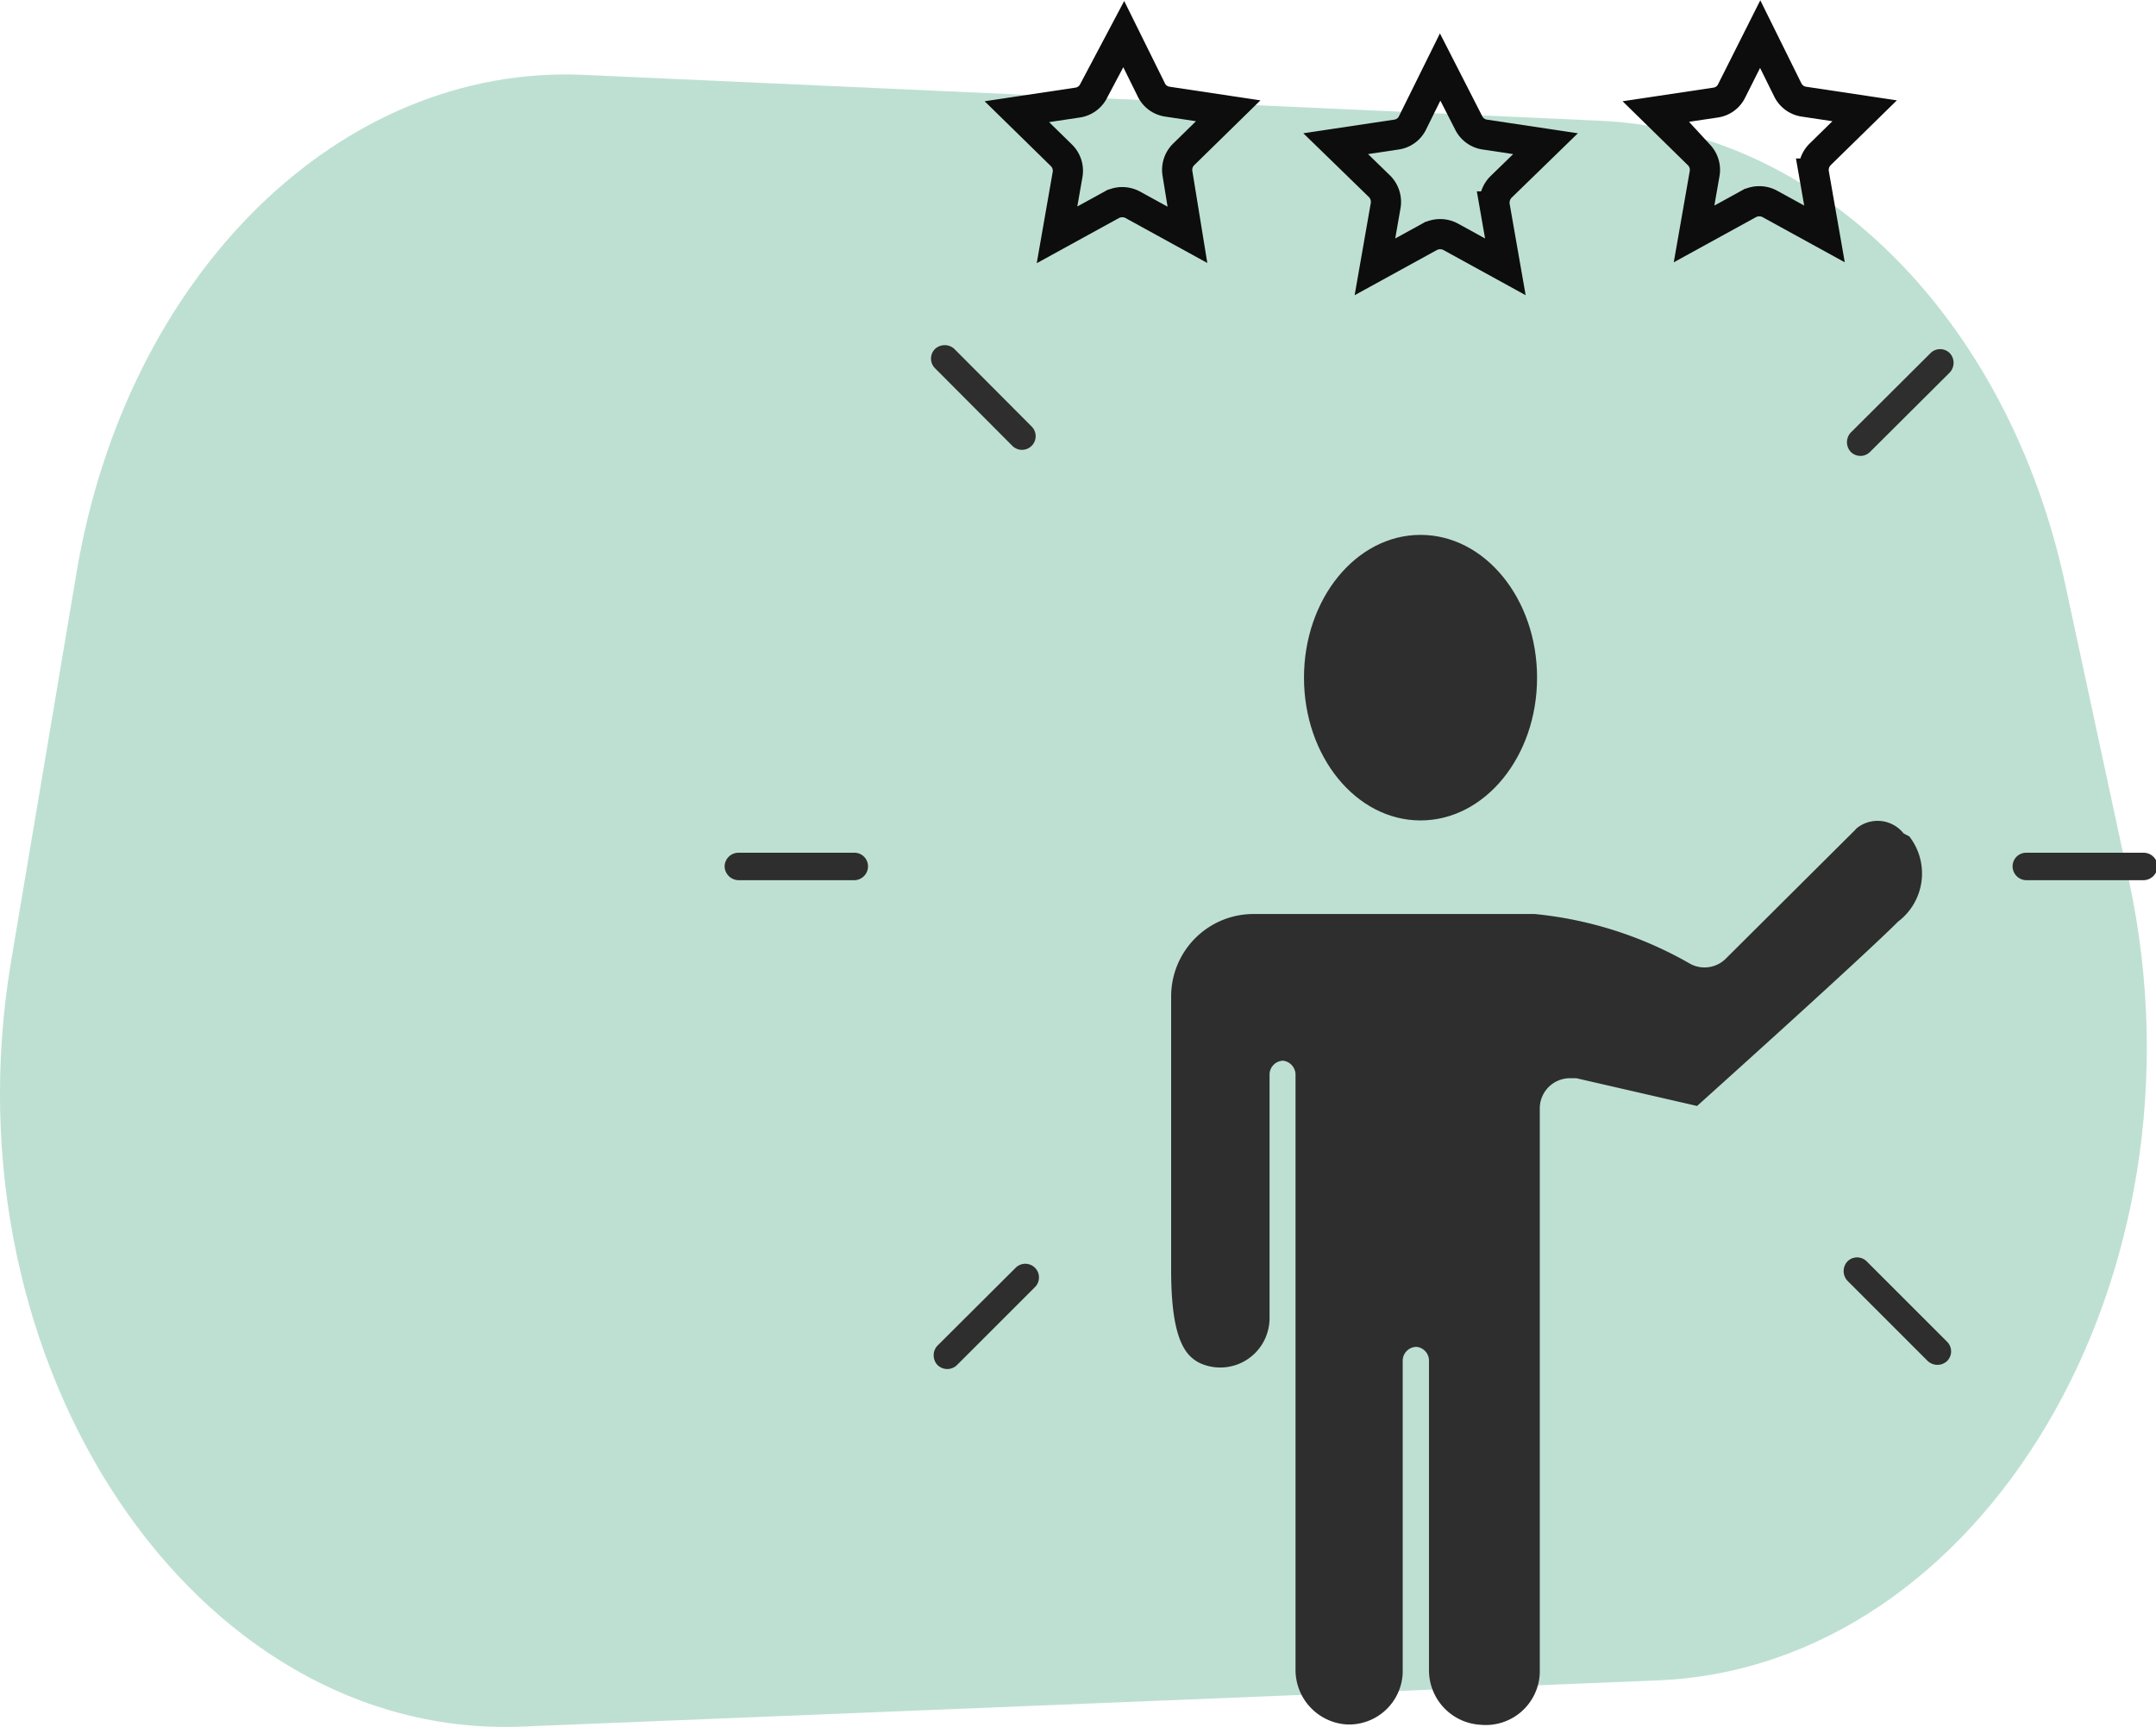
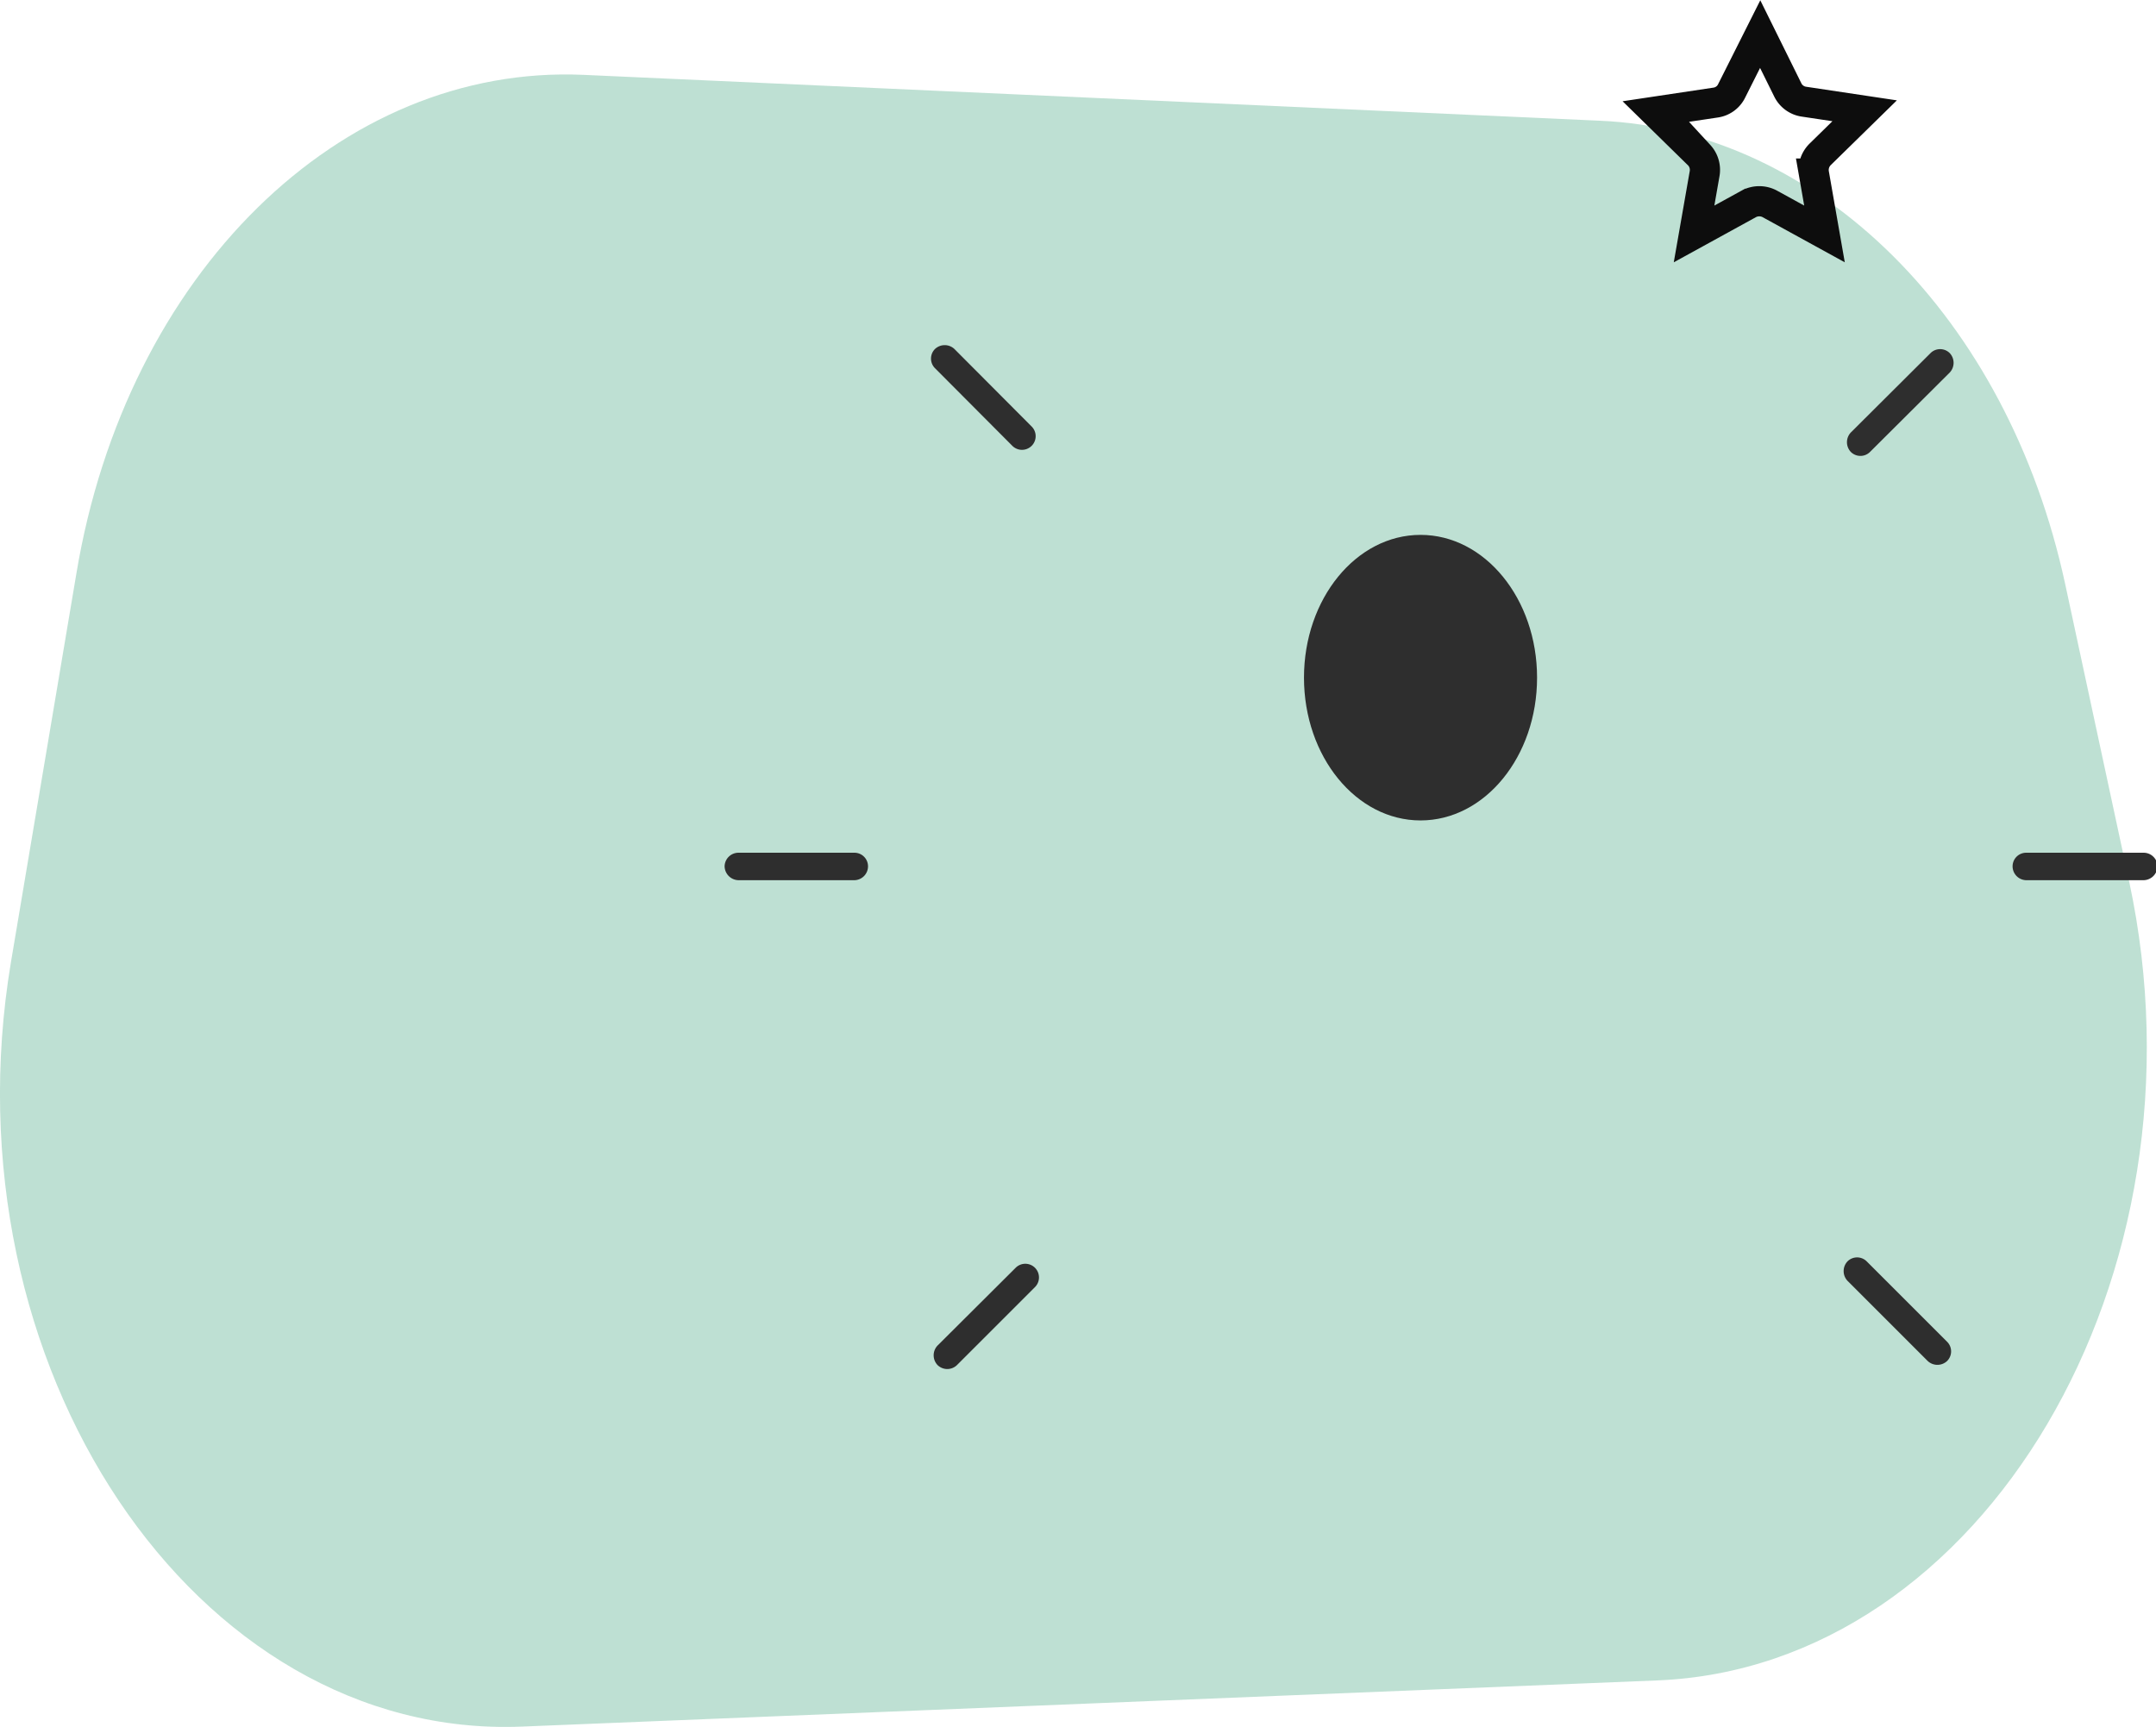
<svg xmlns="http://www.w3.org/2000/svg" viewBox="0 0 71.41 57.21">
  <defs>
    <style>.cls-1{fill:#078758;opacity:0.26;isolation:isolate;}.cls-2{fill:#2e2e2e;}.cls-3{fill:none;stroke:#0d0d0d;}</style>
  </defs>
  <g id="Layer_2" data-name="Layer 2">
    <g id="Layer_1-2" data-name="Layer 1">
      <path id="Path_1141" data-name="Path 1141" class="cls-1" d="M17.29,57.2,54.9,55.67c10.79-.44,18.43-13.39,15.62-26.47L68.4,19.34C66.5,10.54,60.26,4.32,53,4L19.33,2.48C11.27,2.12,4.18,9.08,2.53,19L.36,31.89C-1.86,45.22,6.45,57.64,17.29,57.2Z" />
      <g id="Group_754" data-name="Group 754">
        <g id="Group_752" data-name="Group 752">
          <path id="Path_641" data-name="Path 641" class="cls-2" d="M71,28.25H67.11a.45.45,0,0,0-.45.45.46.46,0,0,0,.45.46H71a.47.47,0,0,0,.46-.46A.46.46,0,0,0,71,28.25Z" />
          <path id="Path_642" data-name="Path 642" class="cls-2" d="M28.3,28.25H24.46a.46.46,0,0,0-.46.45.47.47,0,0,0,.46.46H28.3a.46.46,0,0,0,.45-.46.45.45,0,0,0-.45-.45Z" />
          <path id="Path_643" data-name="Path 643" class="cls-2" d="M33.53,14.77a.45.45,0,0,0,.64-.64h0l-2.56-2.57a.47.47,0,0,0-.64,0,.45.45,0,0,0,0,.64Z" />
          <path id="Path_644" data-name="Path 644" class="cls-2" d="M61.83,41.79a.45.45,0,0,0-.64,0,.47.47,0,0,0,0,.64l2.66,2.66a.47.47,0,0,0,.64,0,.45.45,0,0,0,0-.64h0Z" />
          <path id="Path_645" data-name="Path 645" class="cls-2" d="M33.64,42l-2.59,2.58a.47.47,0,0,0,0,.64.46.46,0,0,0,.65,0l2.58-2.58a.45.45,0,0,0-.64-.64Z" />
          <path id="Path_646" data-name="Path 646" class="cls-2" d="M63.94,11.7,61.3,14.33a.47.47,0,0,0,0,.64.45.45,0,0,0,.64,0l2.64-2.63a.47.47,0,0,0,0-.64.45.45,0,0,0-.64,0Z" />
          <ellipse id="Ellipse_24" data-name="Ellipse 24" class="cls-2" cx="47.05" cy="22.45" rx="3.86" ry="4.73" />
-           <path id="Path_647" data-name="Path 647" class="cls-2" d="M63.05,27.61a1.1,1.1,0,0,0-1.53-.19.46.46,0,0,0-.07.07l-4.31,4.29a1,1,0,0,1-1.14.16,12.83,12.83,0,0,0-5.17-1.66H41.52A2.73,2.73,0,0,0,38.79,33h0v9.08c0,1.51.2,2.42.63,2.85a1.21,1.21,0,0,0,.35.24,1.63,1.63,0,0,0,2.14-.84,1.66,1.66,0,0,0,.14-.66V35.6a.46.46,0,0,1,.45-.46h0a.47.47,0,0,1,.41.47v19.7a1.81,1.81,0,0,0,1.71,1.82,1.78,1.78,0,0,0,1.84-1.72V45.07a.46.46,0,0,1,.46-.45h0a.46.46,0,0,1,.41.47V55.32a1.81,1.81,0,0,0,1.71,1.82A1.79,1.79,0,0,0,51,55.42v-.06l0-18.64a1,1,0,0,1,1-1l.21,0,4,.92s0,0,0,0c.91-.82,5.5-4.95,6.66-6.11a2,2,0,0,0,.37-2.82Z" />
-           <path id="Path_648" data-name="Path 648" class="cls-3" d="M45.89,6.84l-.35,2,1.82-1a.74.74,0,0,1,.68,0l1.82,1-.35-2a.74.74,0,0,1,.21-.65l1.47-1.43-2-.3a.71.71,0,0,1-.55-.4L47.7,2.22l-.91,1.84a.7.7,0,0,1-.55.4l-2,.3,1.47,1.43A.74.74,0,0,1,45.89,6.84Z" />
-           <path id="Path_649" data-name="Path 649" class="cls-3" d="M39,5.75a.72.72,0,0,1,.21-.64l1.47-1.44-2-.3a.7.7,0,0,1-.55-.4l-.91-1.84L36.23,3a.71.71,0,0,1-.55.4l-2,.3,1.47,1.44a.72.72,0,0,1,.21.64l-.35,2,1.82-1a.74.74,0,0,1,.68,0l1.82,1Z" />
          <path id="Path_650" data-name="Path 650" class="cls-3" d="M56.46,5.75l-.35,2,1.82-1a.74.74,0,0,1,.68,0l1.82,1-.35-2a.73.73,0,0,1,.21-.64l1.47-1.44-2-.3a.71.71,0,0,1-.55-.4l-.91-1.84L57.36,3a.7.7,0,0,1-.55.4l-2,.3,1.47,1.44A.72.72,0,0,1,56.46,5.75Z" />
        </g>
      </g>
    </g>
  </g>
</svg>